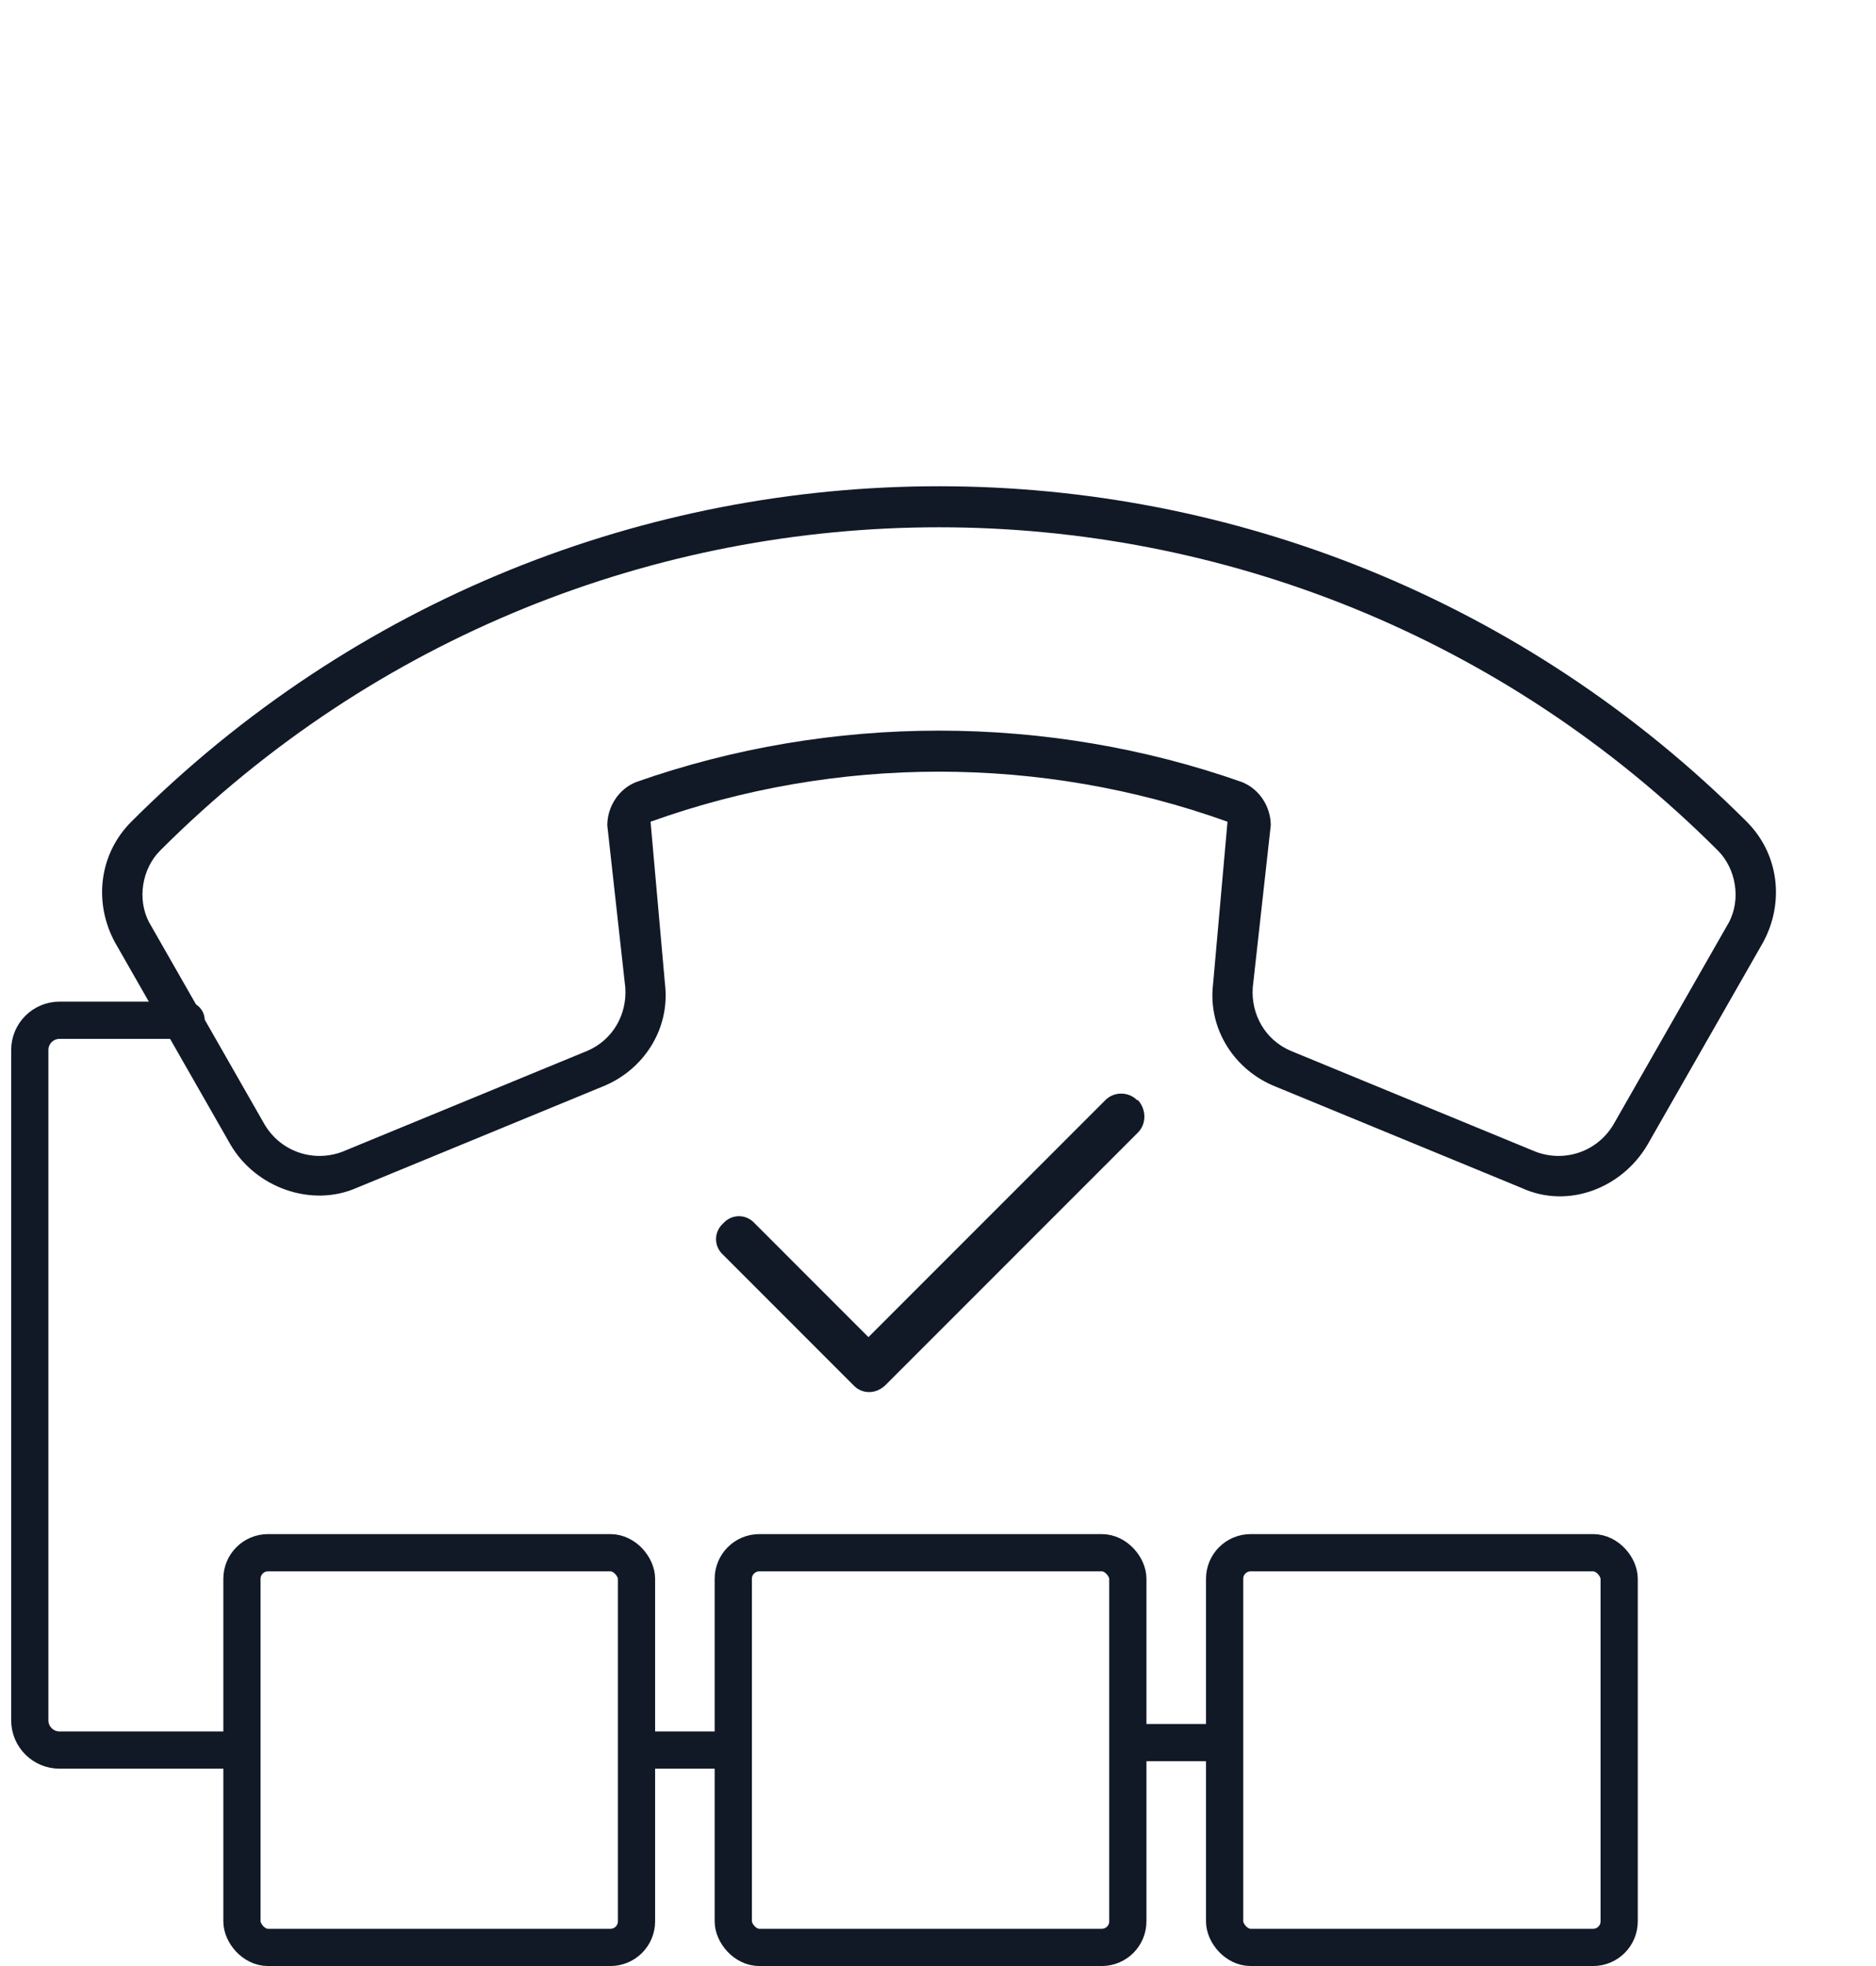
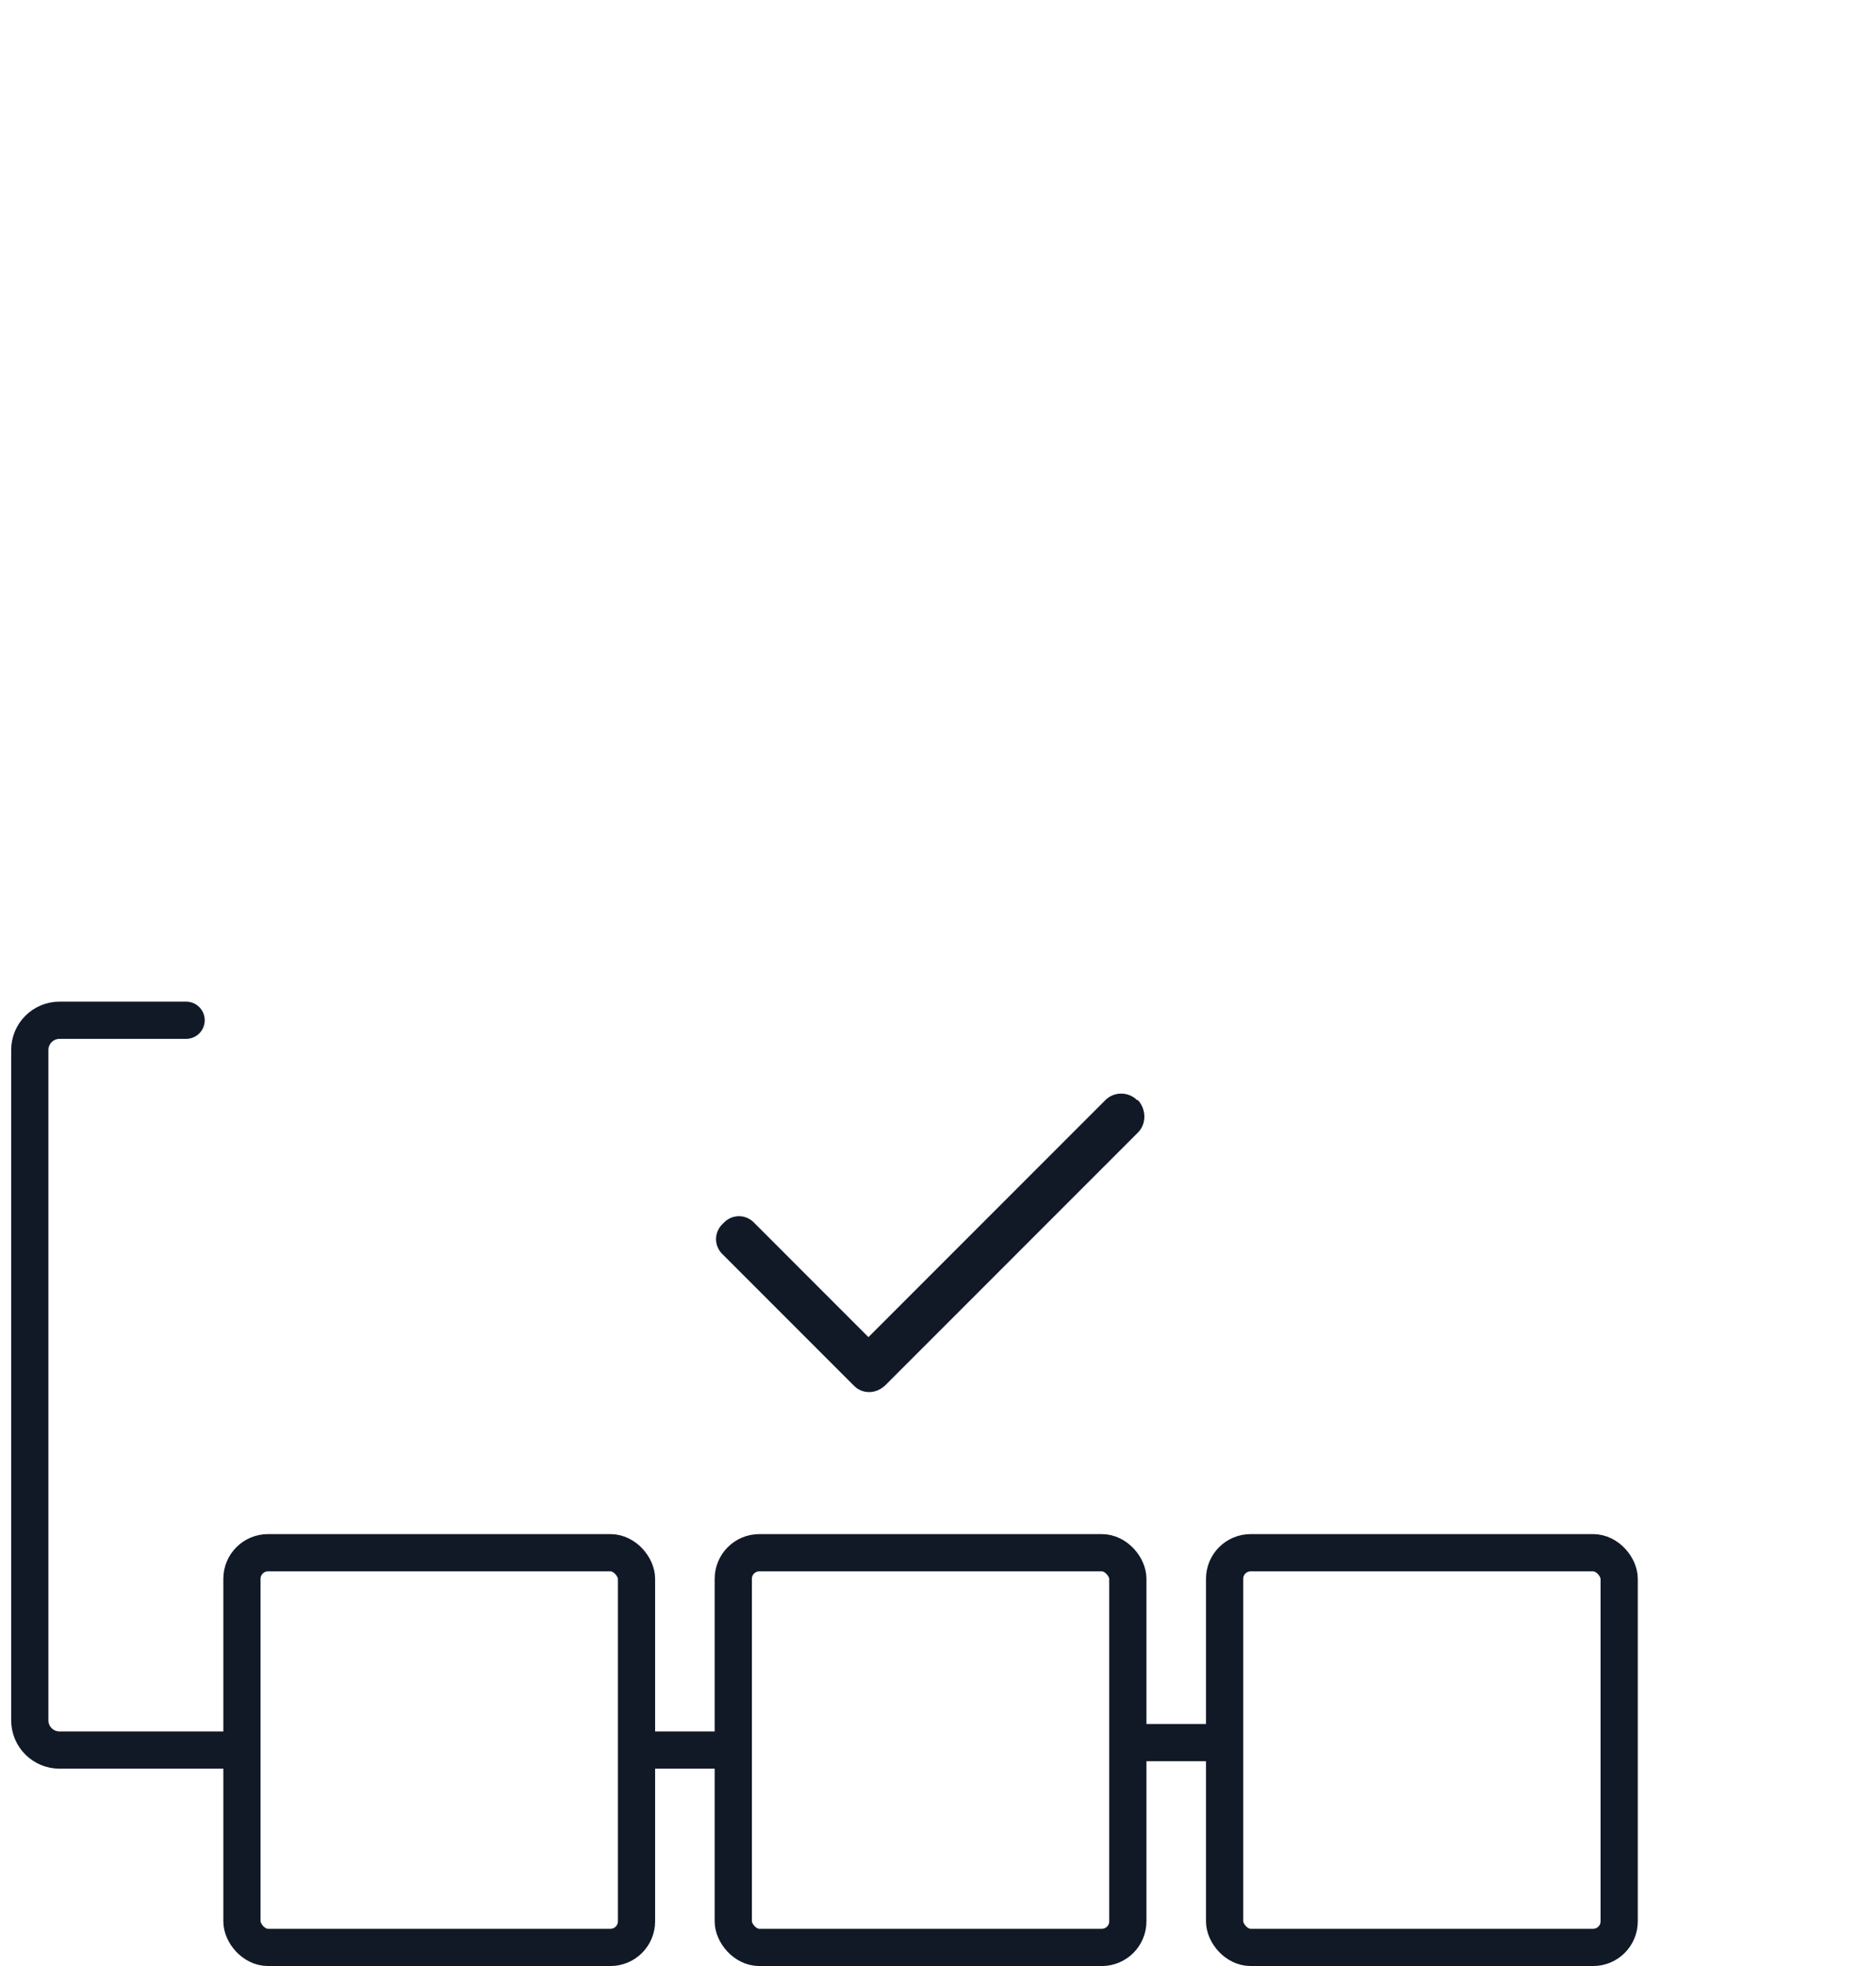
<svg xmlns="http://www.w3.org/2000/svg" width="126" height="132" viewBox="0 0 126 132" fill="none">
-   <path d="M40.788 55.413C40.788 54.202 41.514 52.991 42.725 52.507C55.803 47.905 70.334 47.905 83.412 52.507C84.624 52.991 85.35 54.202 85.35 55.413L84.139 66.311C84.018 68.128 84.987 69.823 86.682 70.55L103.151 77.331C105.088 78.057 107.268 77.331 108.358 75.514L116.108 61.952C116.956 60.378 116.592 58.319 115.381 57.108C86.44 28.167 39.698 28.167 10.756 57.108C9.545 58.319 9.182 60.378 10.03 61.952L17.78 75.514C18.87 77.331 21.049 78.057 22.987 77.331L39.456 70.55C41.151 69.823 42.12 68.128 41.998 66.311L40.788 55.413ZM43.694 55.171L44.663 66.069C45.026 69.096 43.209 71.882 40.424 72.971L23.956 79.753C20.928 81.085 17.174 79.753 15.479 76.846L7.729 63.284C6.276 60.62 6.639 57.35 8.819 55.171C38.85 25.139 87.287 25.139 117.319 55.171C119.498 57.35 119.862 60.62 118.409 63.284L110.659 76.846C108.963 79.753 105.331 81.206 102.182 79.753L85.713 72.971C82.928 71.882 81.112 69.096 81.475 66.069L82.444 55.171C69.971 50.69 56.166 50.69 43.694 55.171Z" fill="#111927" />
  <path d="M12.5 68.5H4C2.895 68.5 2 69.395 2 70.5V115.5C2 116.605 2.895 117.5 4 117.5H15" stroke="#111927" stroke-width="2.5" stroke-linecap="round" />
  <path d="M43 117.5H49" stroke="#111927" stroke-width="2.5" stroke-linecap="round" />
  <path d="M77 117H81" stroke="#111927" stroke-width="2.5" stroke-linecap="round" />
  <rect x="16.25" y="104.25" width="26.5" height="26.5" rx="1.75" stroke="#111927" stroke-width="2.5" />
  <rect x="49.25" y="104.25" width="26.5" height="26.5" rx="1.75" stroke="#111927" stroke-width="2.5" />
  <rect x="82.25" y="104.25" width="26.5" height="26.5" rx="1.75" stroke="#111927" stroke-width="2.5" />
  <path d="M76.427 73.858C77.005 74.5 77.005 75.463 76.427 76.04L59.484 92.984C58.842 93.625 57.879 93.625 57.301 92.984L48.573 84.255C47.931 83.677 47.931 82.715 48.573 82.137C49.151 81.495 50.113 81.495 50.691 82.137L58.328 89.775L74.245 73.858C74.823 73.28 75.785 73.28 76.363 73.858H76.427Z" fill="#111927" />
</svg>